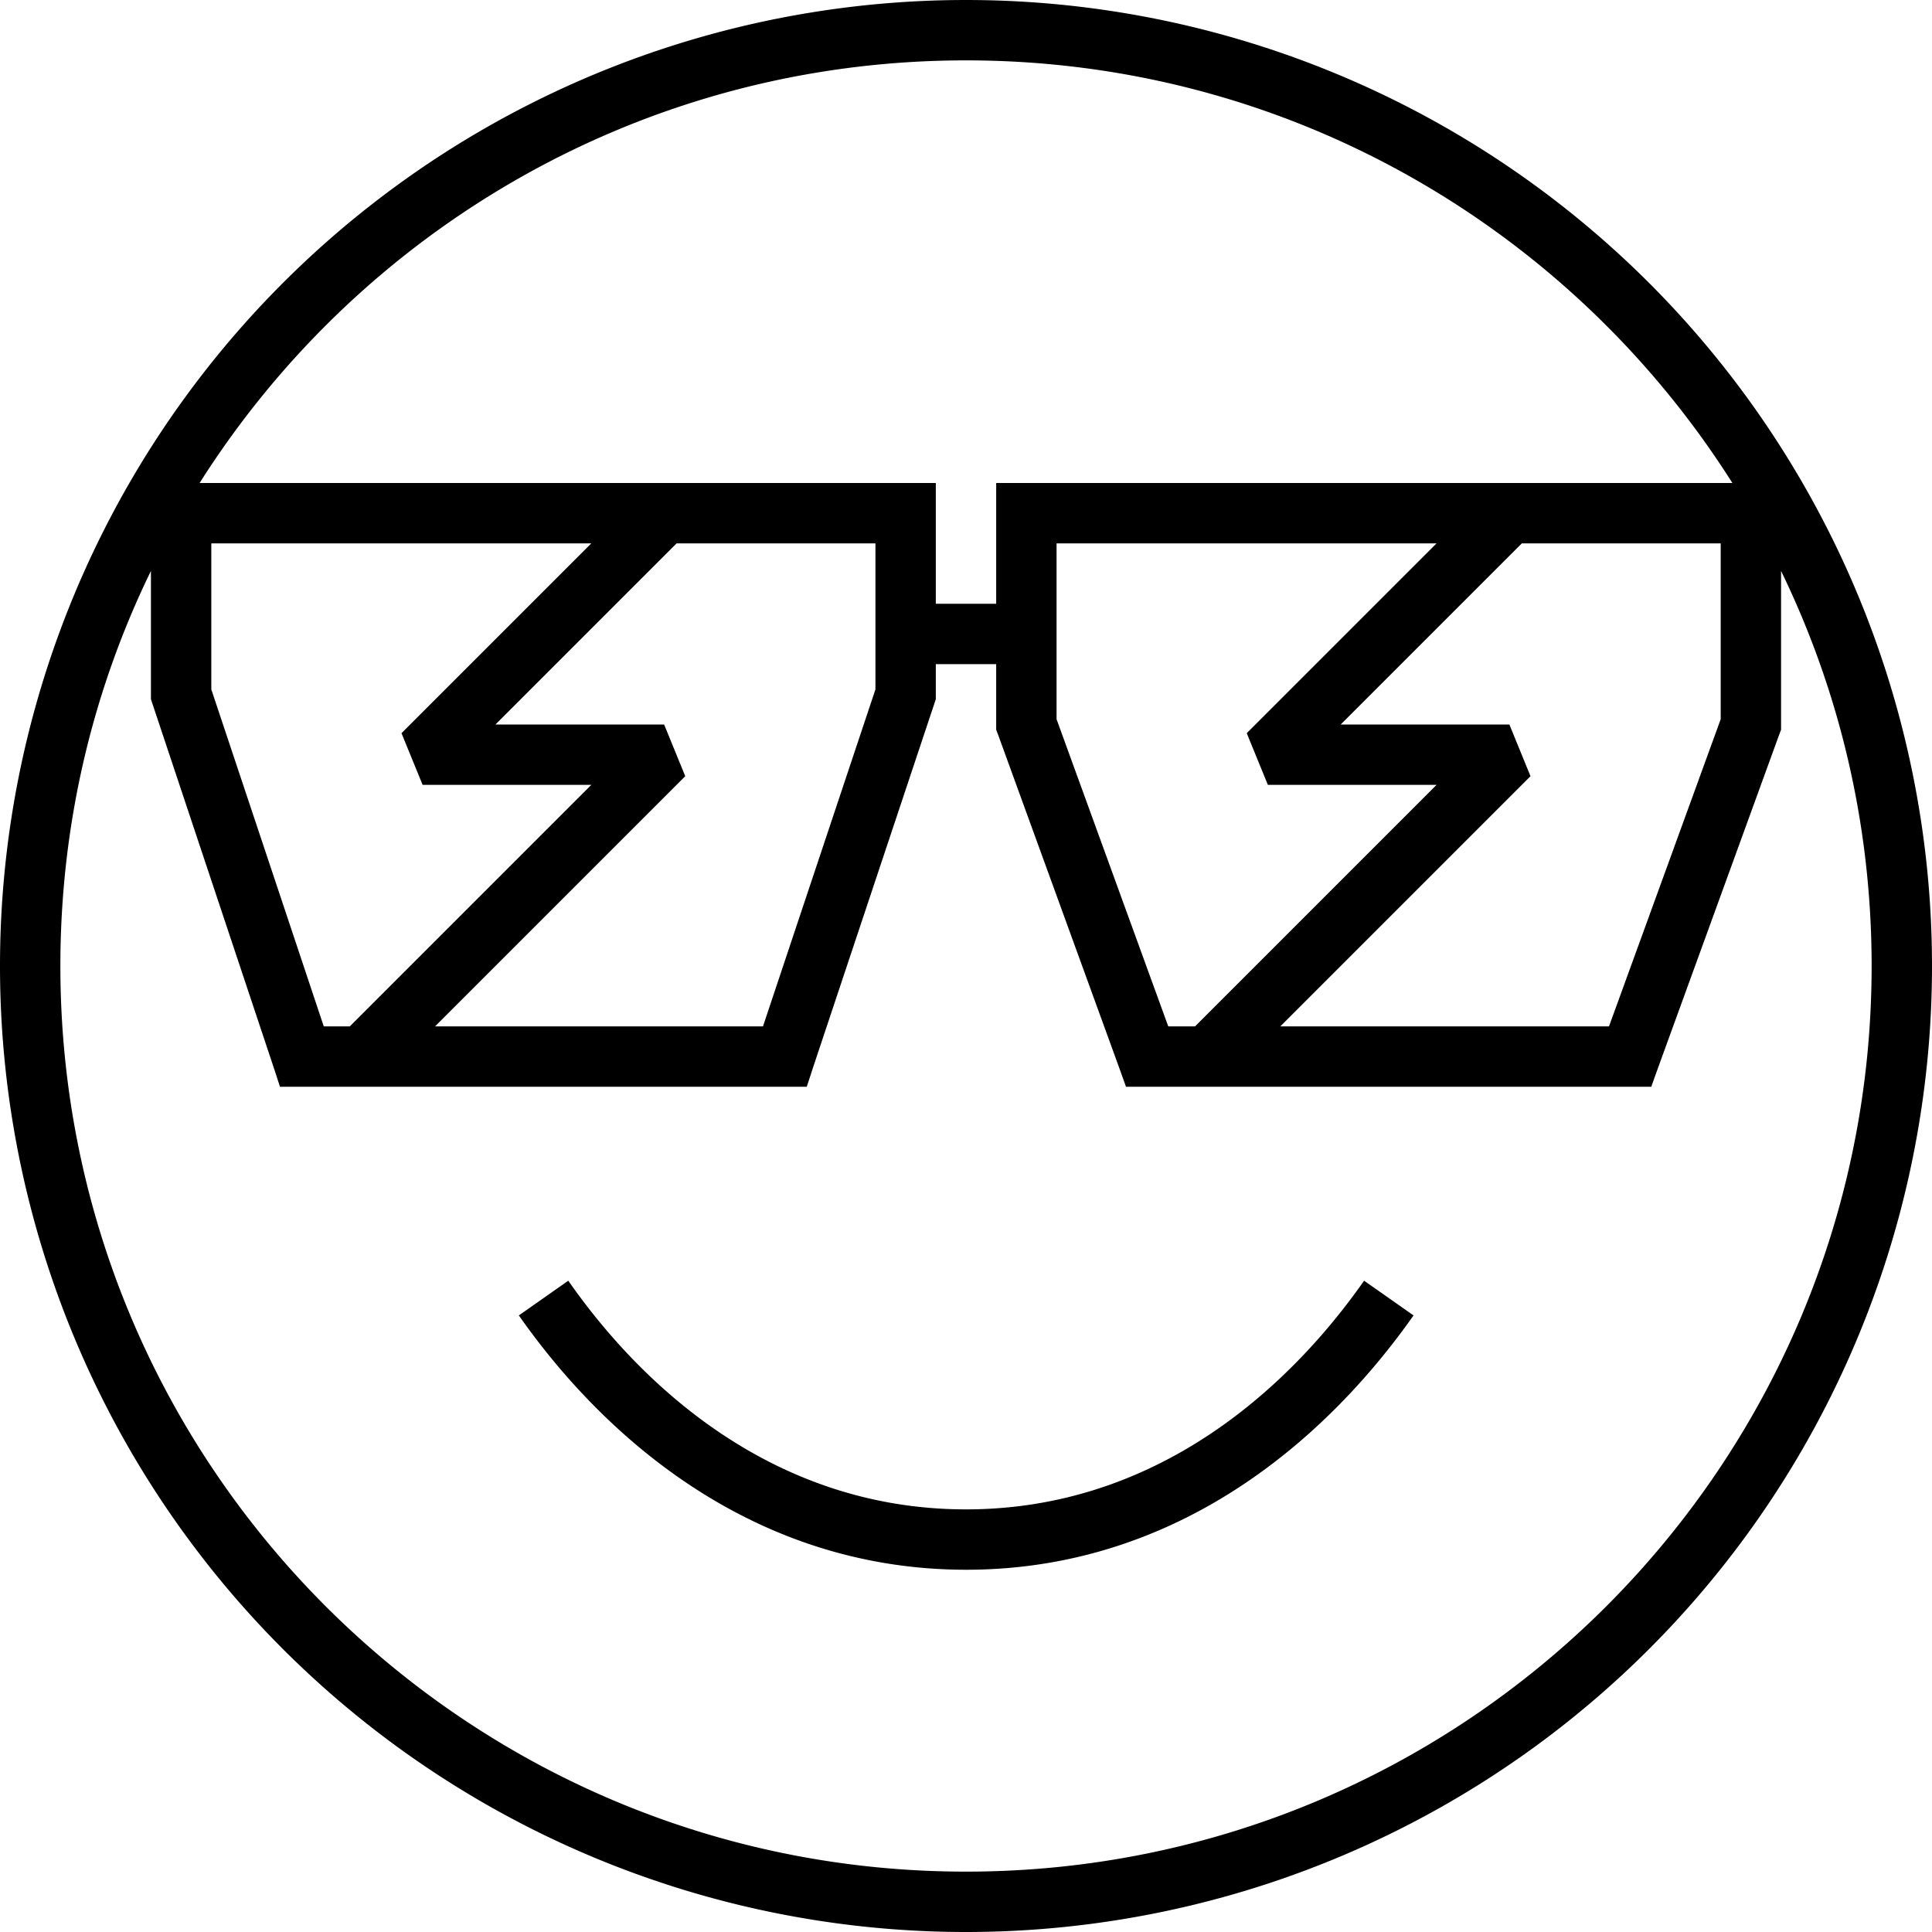
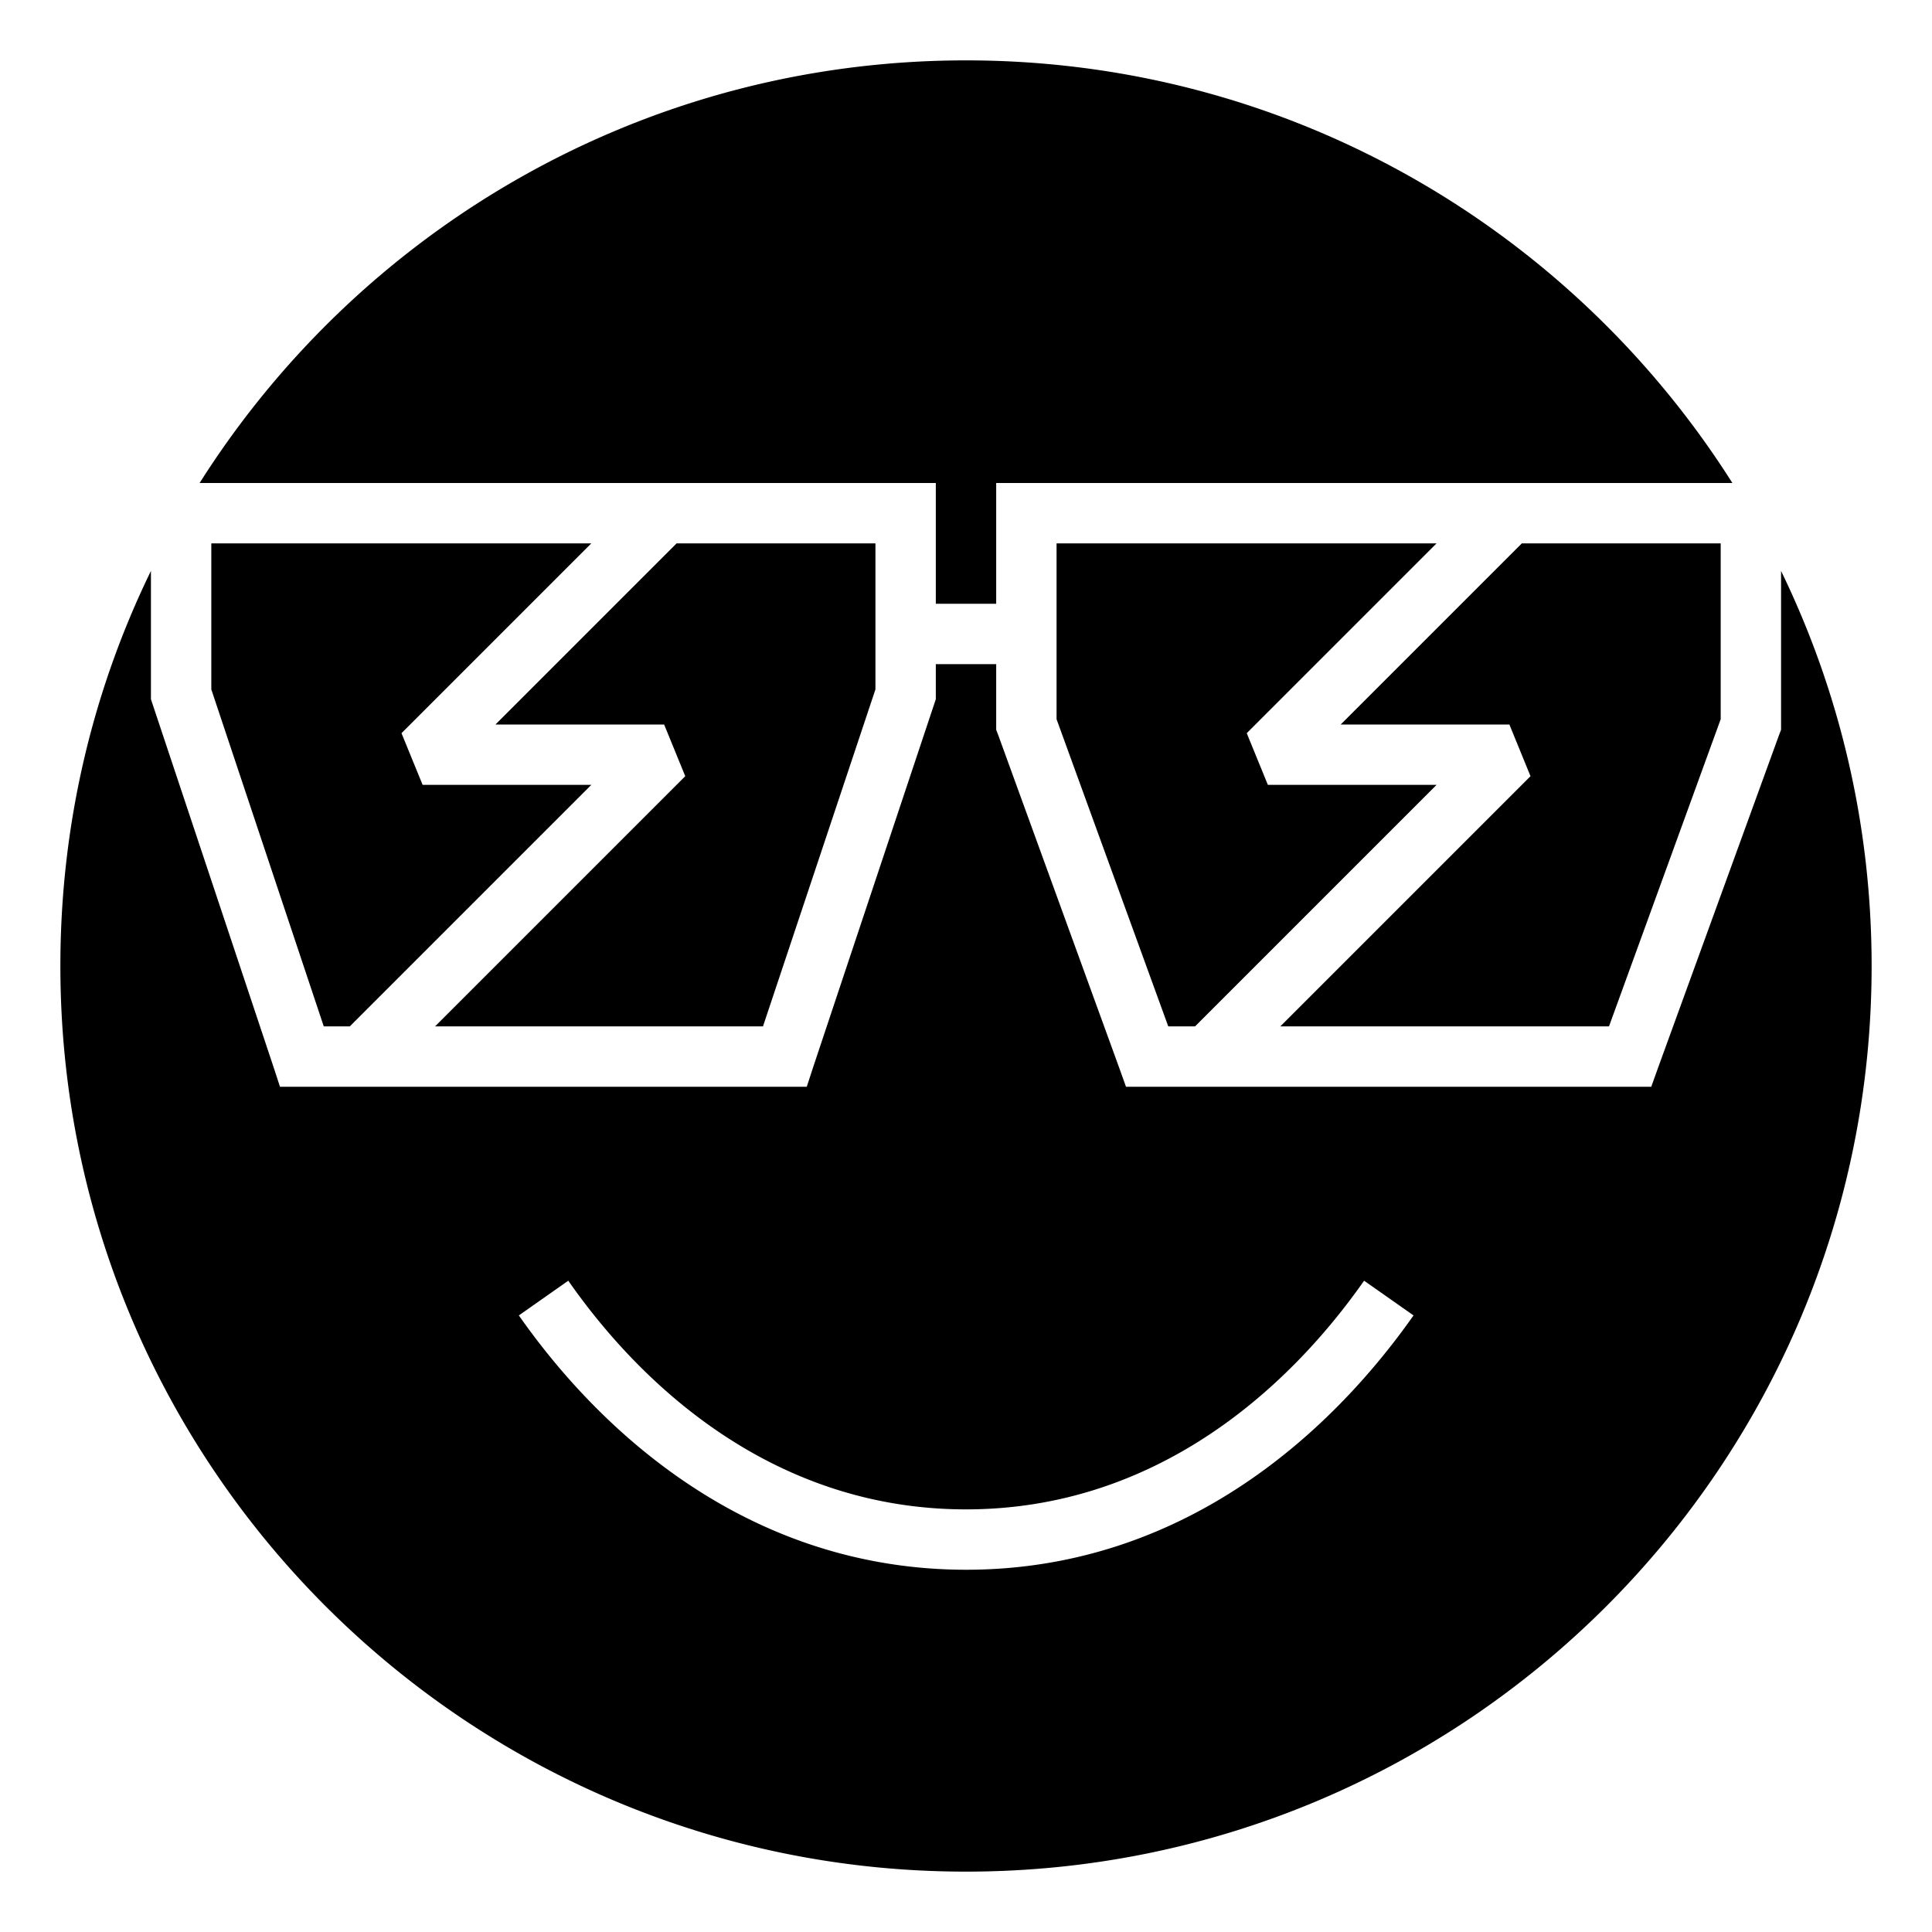
<svg xmlns="http://www.w3.org/2000/svg" viewBox="0 0 512 512">
-   <path d="M256 496C123.5 496 16 388.5 16 256c0-37.6 8.6-73.1 24-104.7V184v1.3l.4 1.2 32 96 1.8 5.5H80 208h5.8l1.8-5.5 32-96 .4-1.2V184v-8h16v16 1.4l.5 1.3 32 88 1.9 5.3H304 432h5.6l1.9-5.3 32-88 .5-1.3V192 151.3c15.4 31.7 24 67.2 24 104.7c0 132.5-107.5 240-240 240zm8-336H248V136v-8h-8H52.9C95.5 60.7 170.5 16 256 16s160.5 44.7 203.1 112H272h-8v8 24zm16 0V144H380.7l-50.3 50.3L336 208h44.7l-64 64h-7.1L280 190.6V176 160zm123.3-16H456v46.6L426.4 272H339.3l66.3-66.3L400 192H355.3l48-48zM232 144v16 16 6.7L202.2 272H115.3l66.3-66.3L176 192H131.3l48-48H232zm-75.3 64l-64 64H85.8L56 182.7V144H156.7l-50.3 50.3L112 208h44.7zM256 512A256 256 0 1 0 256 0a256 256 0 1 0 0 512zm0-96c56.7 0 96.1-35.4 118.6-67.4l-13.1-9.2C340.6 369.2 305.4 400 256 400s-84.6-30.8-105.4-60.6l-13.1 9.2c22.4 32 61.9 67.4 118.6 67.4z" />
+   <path d="M256 496C123.5 496 16 388.5 16 256c0-37.6 8.6-73.1 24-104.7V184v1.3l.4 1.2 32 96 1.8 5.5H80 208h5.8l1.8-5.5 32-96 .4-1.2V184v-8h16v16 1.4l.5 1.3 32 88 1.9 5.3H304 432h5.6l1.9-5.3 32-88 .5-1.3V192 151.3c15.4 31.7 24 67.2 24 104.7c0 132.5-107.5 240-240 240zm8-336H248V136v-8h-8H52.9C95.5 60.7 170.5 16 256 16s160.5 44.7 203.1 112H272h-8v8 24zm16 0V144H380.7l-50.3 50.3L336 208h44.7l-64 64h-7.1L280 190.6V176 160zm123.3-16H456v46.6L426.4 272H339.3l66.3-66.3L400 192H355.3l48-48zM232 144v16 16 6.7L202.2 272H115.3l66.3-66.3L176 192H131.3l48-48H232zm-75.3 64l-64 64H85.8L56 182.7V144H156.7l-50.3 50.3L112 208h44.7zM256 512a256 256 0 1 0 0 512zm0-96c56.7 0 96.1-35.4 118.6-67.4l-13.1-9.2C340.6 369.2 305.4 400 256 400s-84.6-30.8-105.4-60.6l-13.1 9.2c22.4 32 61.9 67.4 118.6 67.4z" />
</svg>